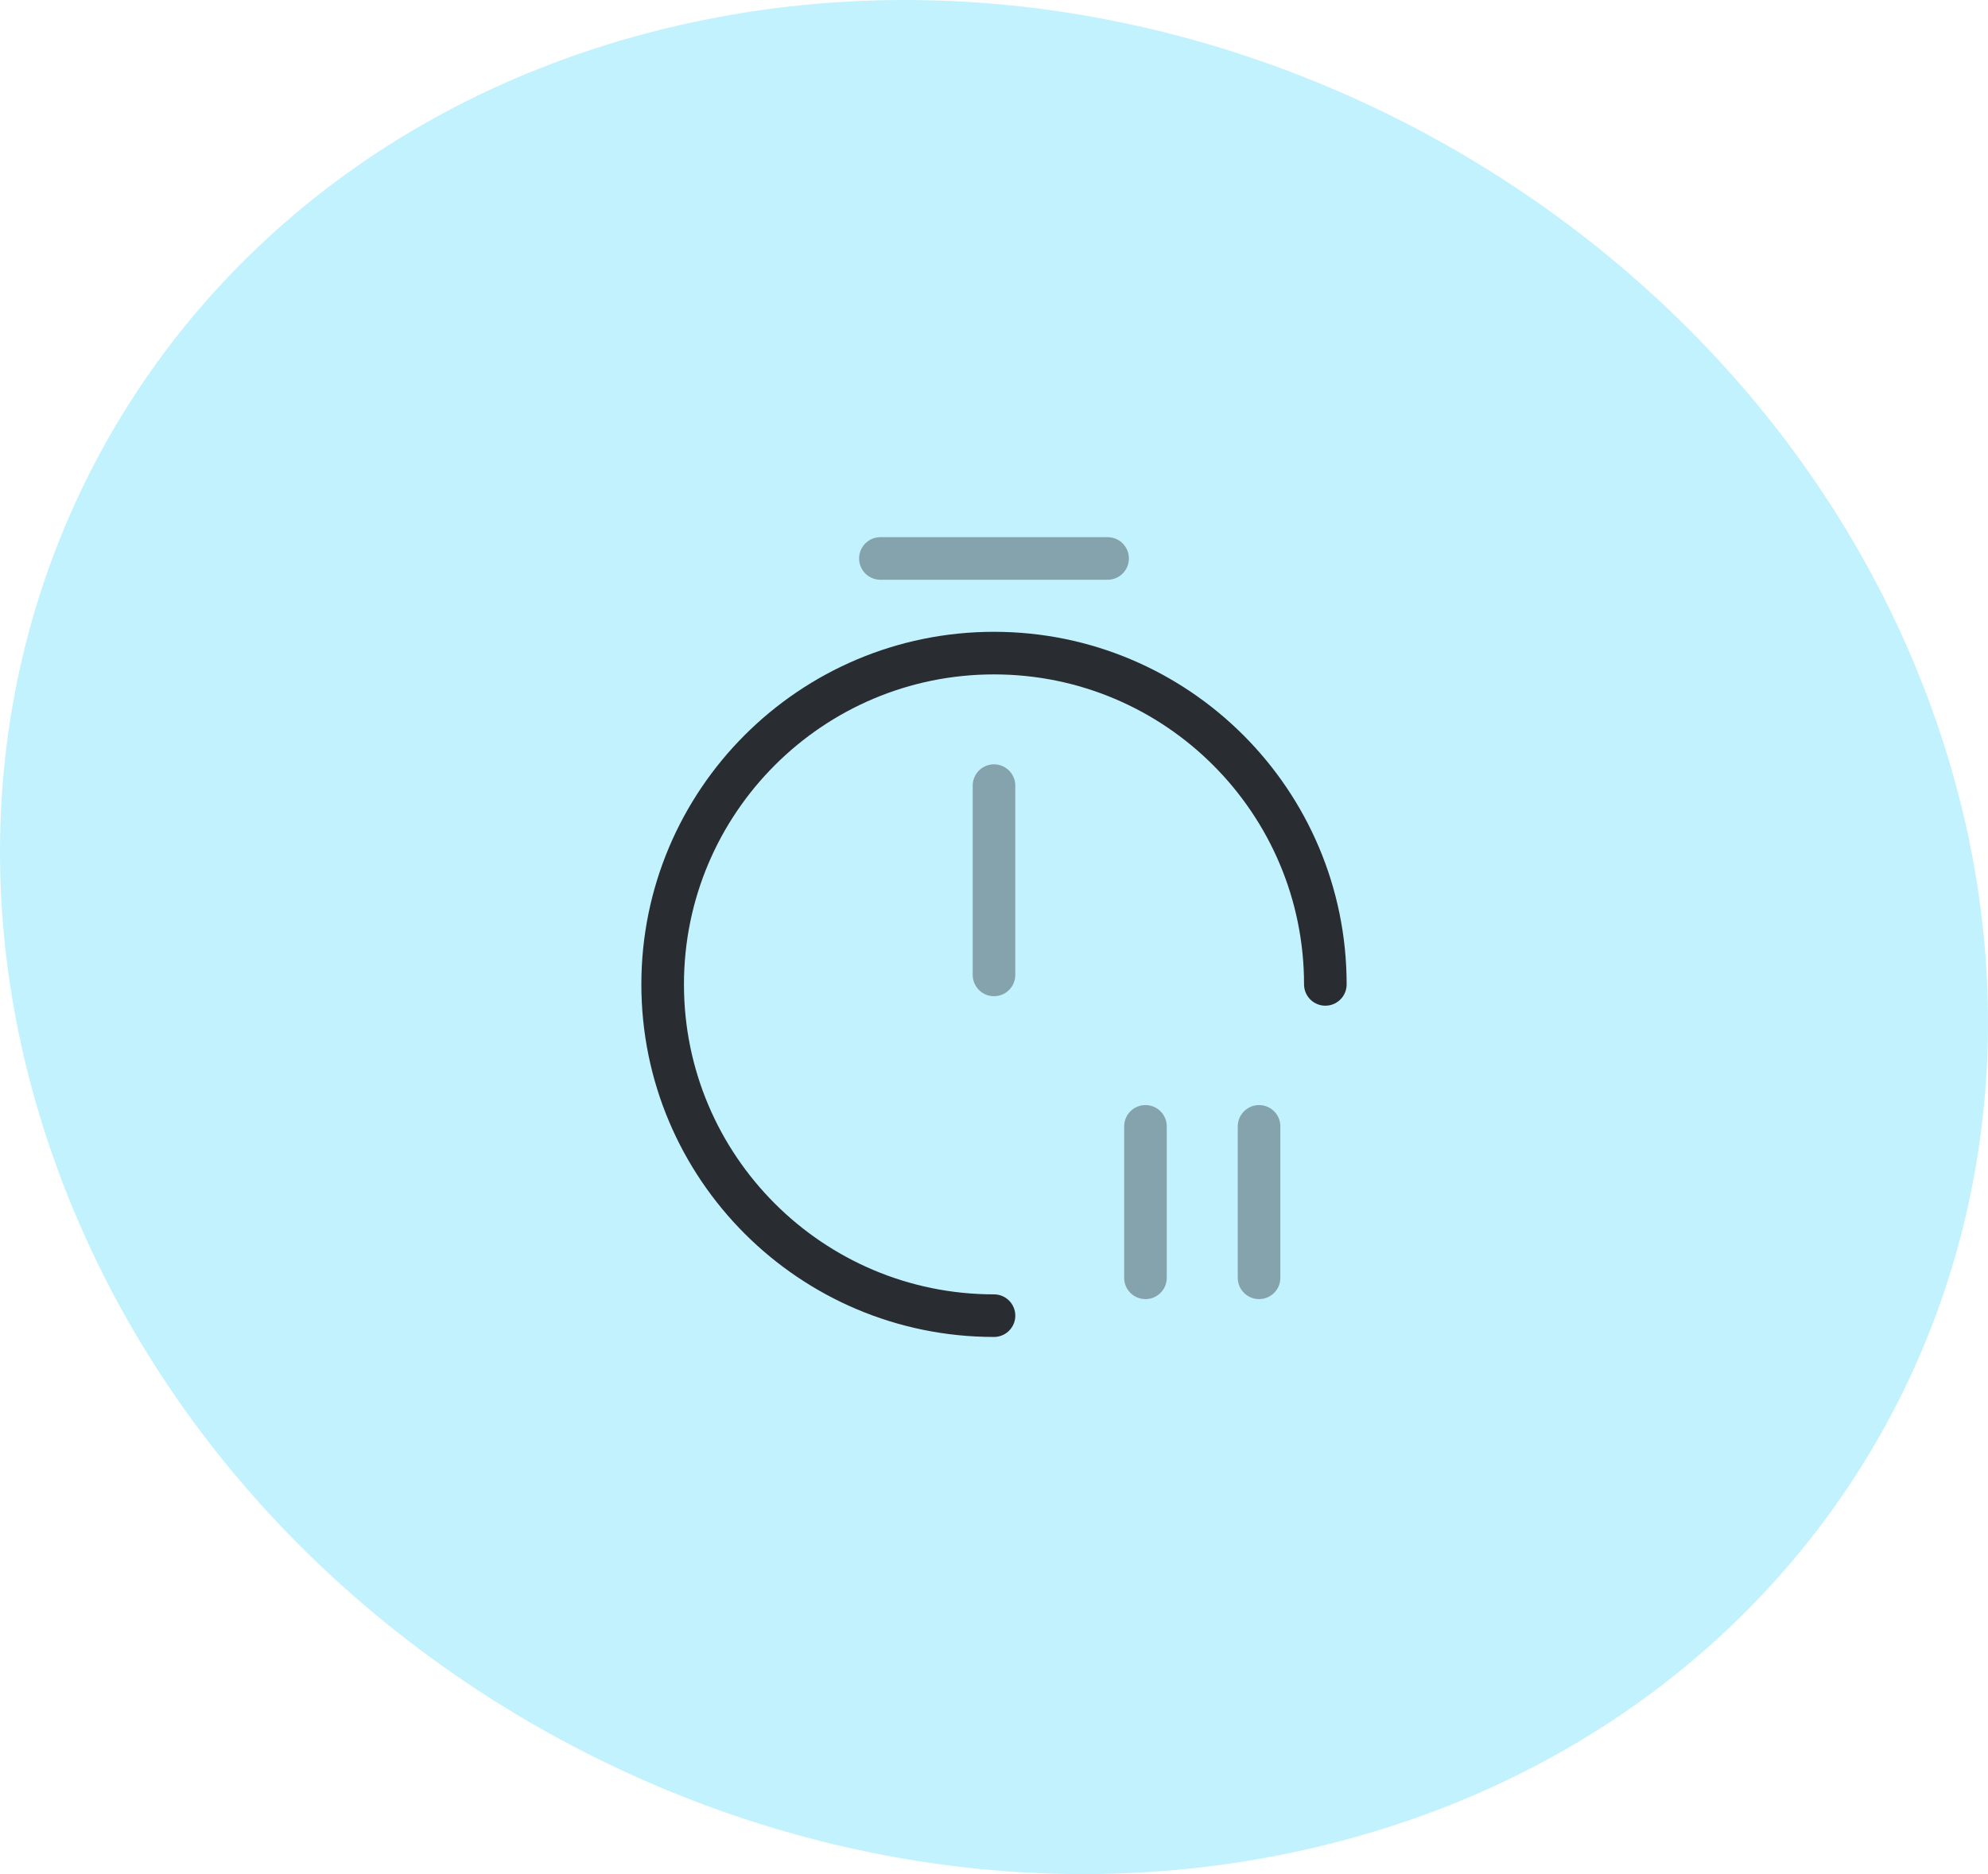
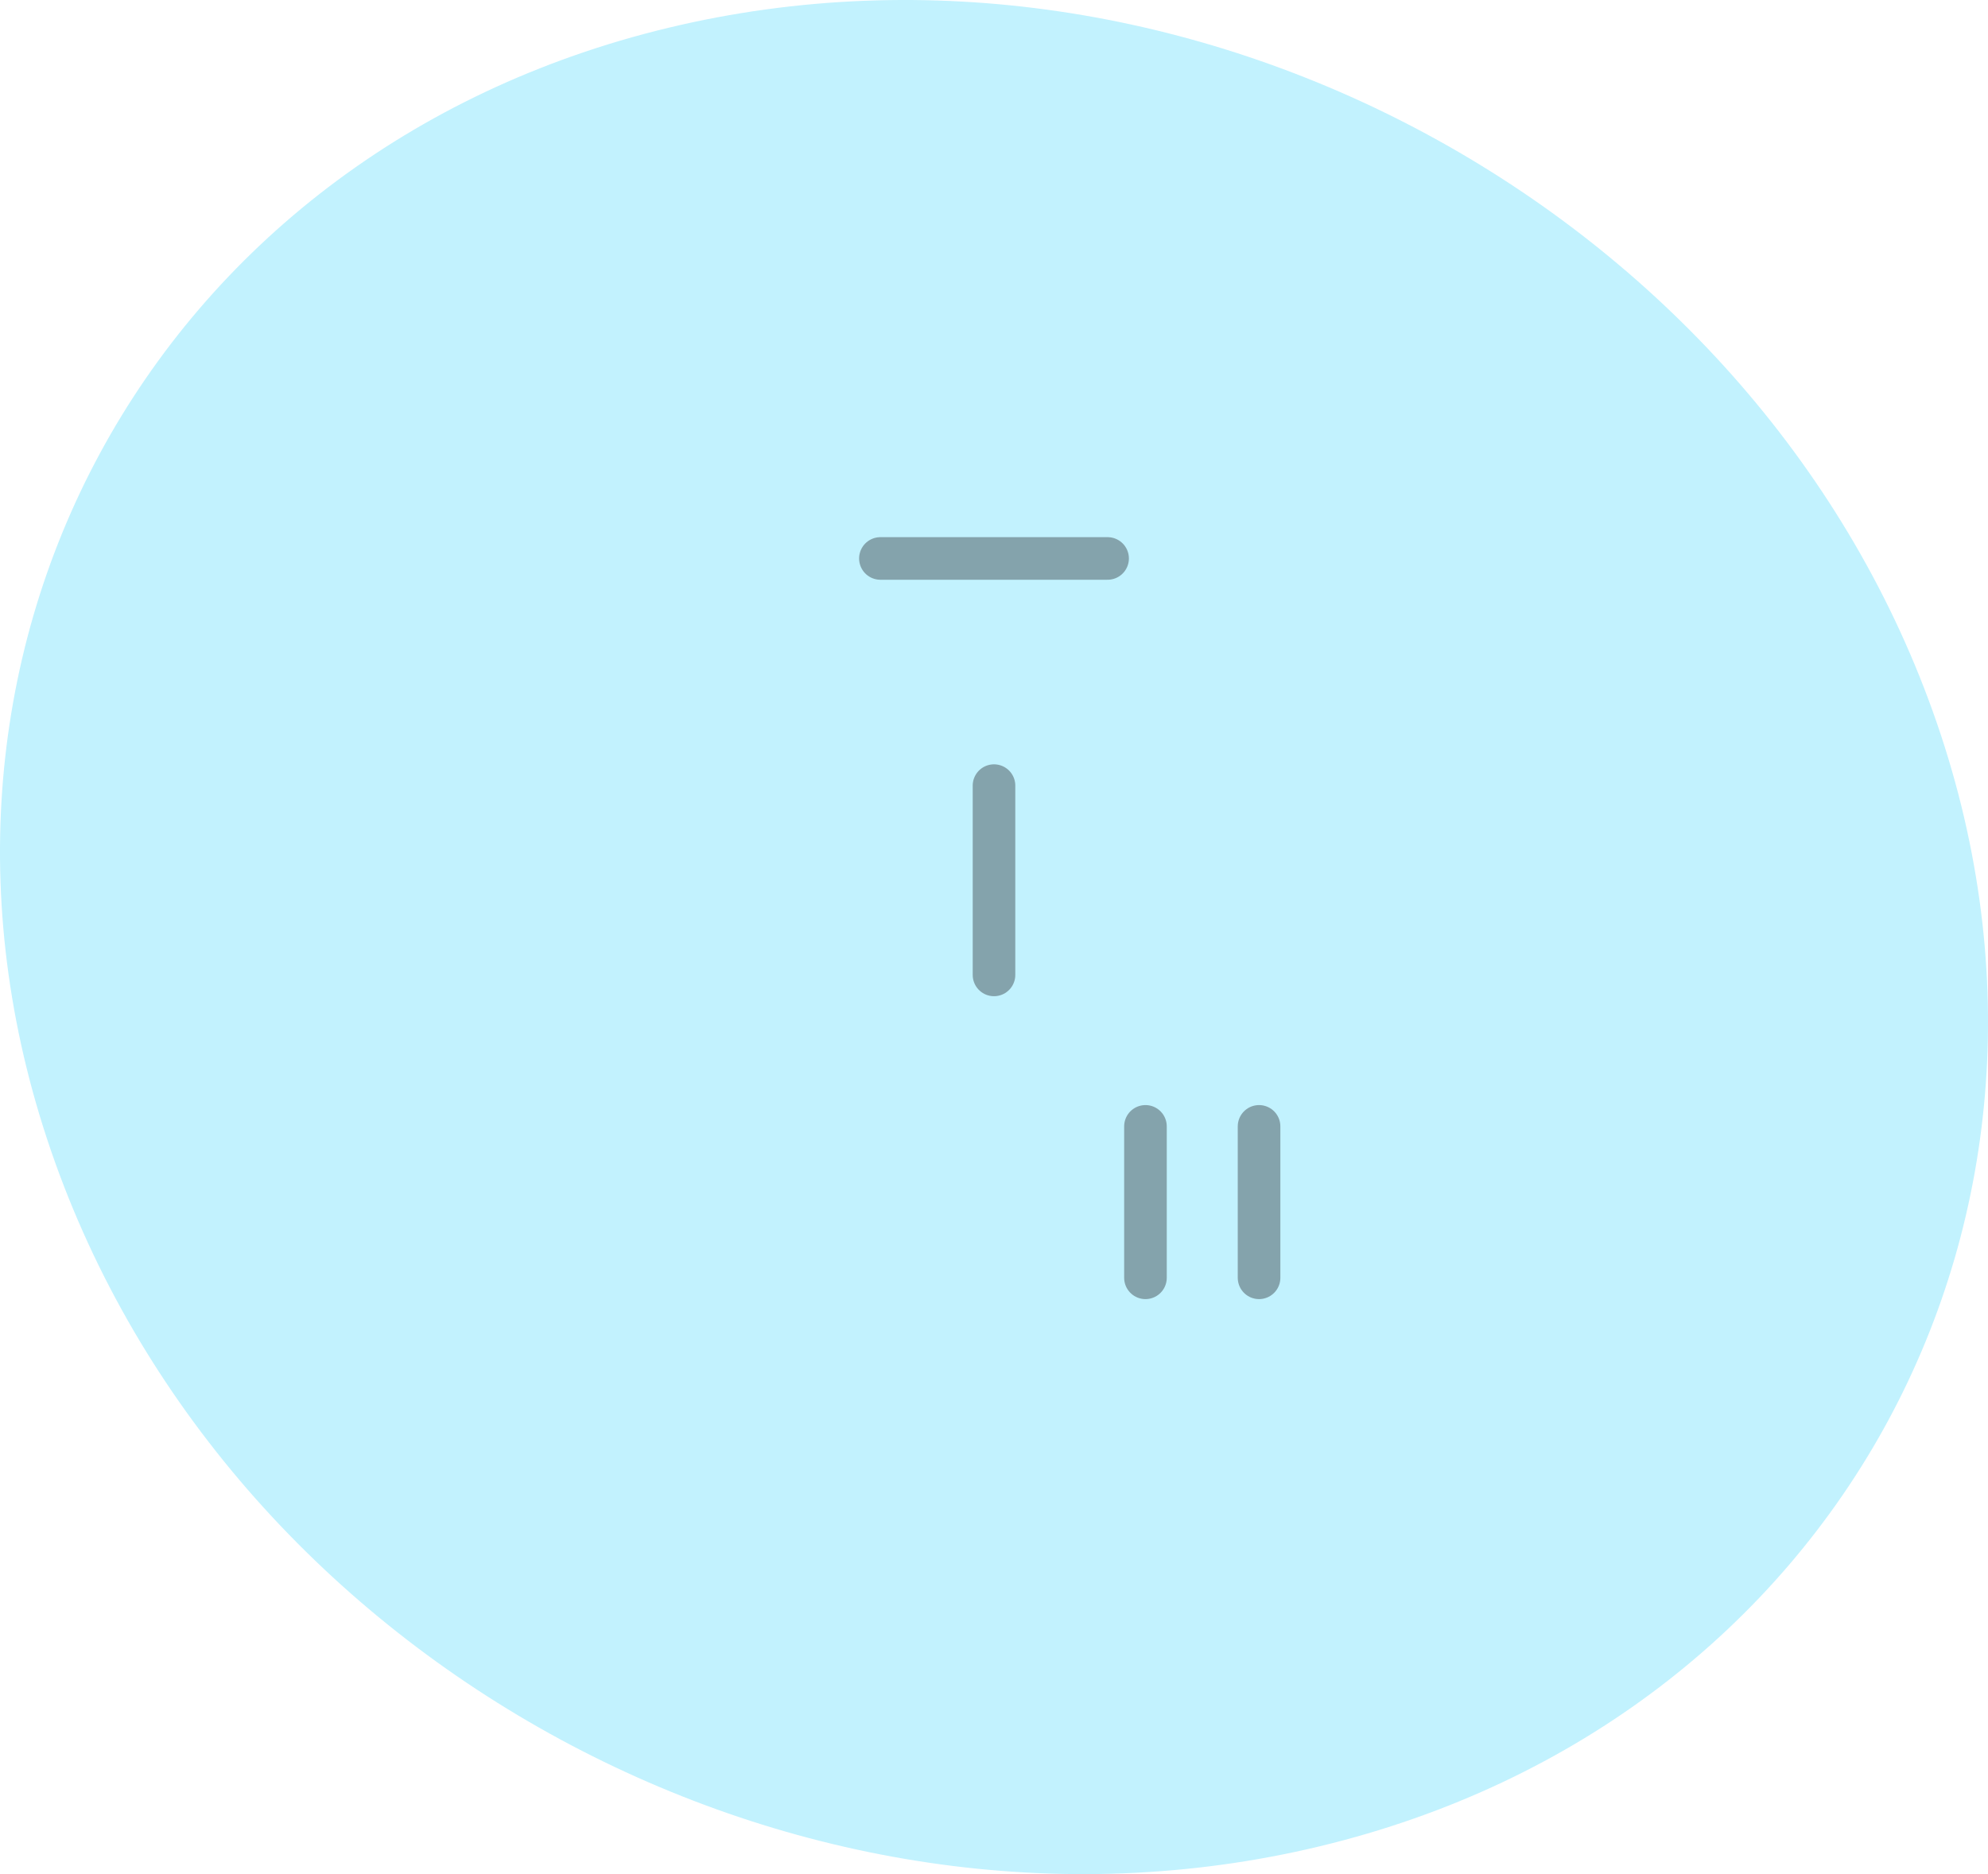
<svg xmlns="http://www.w3.org/2000/svg" width="70" height="66" viewBox="0 0 70 66" fill="none">
  <path d="M46.471 65.02C64.729 60.627 74.389 42.749 68.059 25.062C61.729 7.376 41.787 -3.413 23.529 0.98C5.271 5.373 -4.389 23.251 1.941 40.938C8.271 58.624 28.213 69.413 46.471 65.02Z" fill="#C2F2FE" />
-   <path d="M35 46.333C28.56 46.333 23.333 41.107 23.333 34.667C23.333 28.227 28.56 23 35 23C41.44 23 46.667 28.227 46.667 34.667" stroke="#292D32" stroke-width="1.5" stroke-linecap="round" stroke-linejoin="round" />
  <path opacity="0.4" d="M35 27.667V34.333" stroke="#292D32" stroke-width="1.5" stroke-linecap="round" stroke-linejoin="round" />
  <path opacity="0.4" d="M31 19.667H39" stroke="#292D32" stroke-width="1.5" stroke-miterlimit="10" stroke-linecap="round" stroke-linejoin="round" />
  <path opacity="0.4" d="M44.333 39.667V45" stroke="#292D32" stroke-width="1.5" stroke-linecap="round" stroke-linejoin="round" />
  <path opacity="0.4" d="M40.333 39.667V45" stroke="#292D32" stroke-width="1.5" stroke-linecap="round" stroke-linejoin="round" />
</svg>